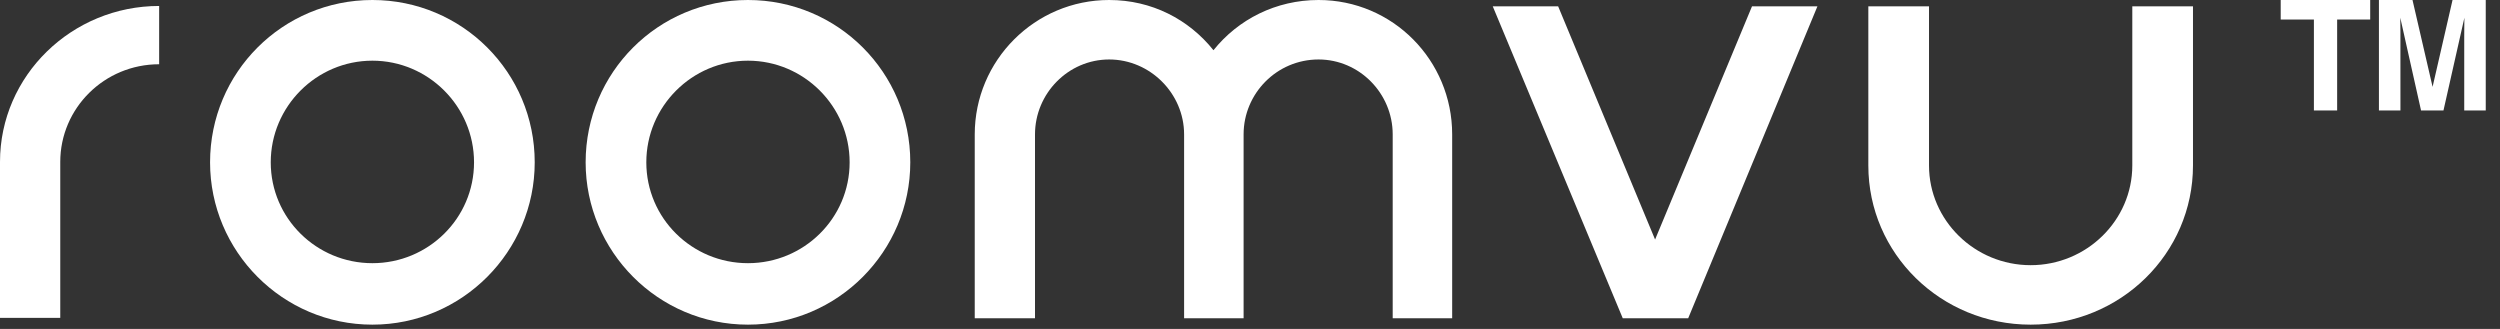
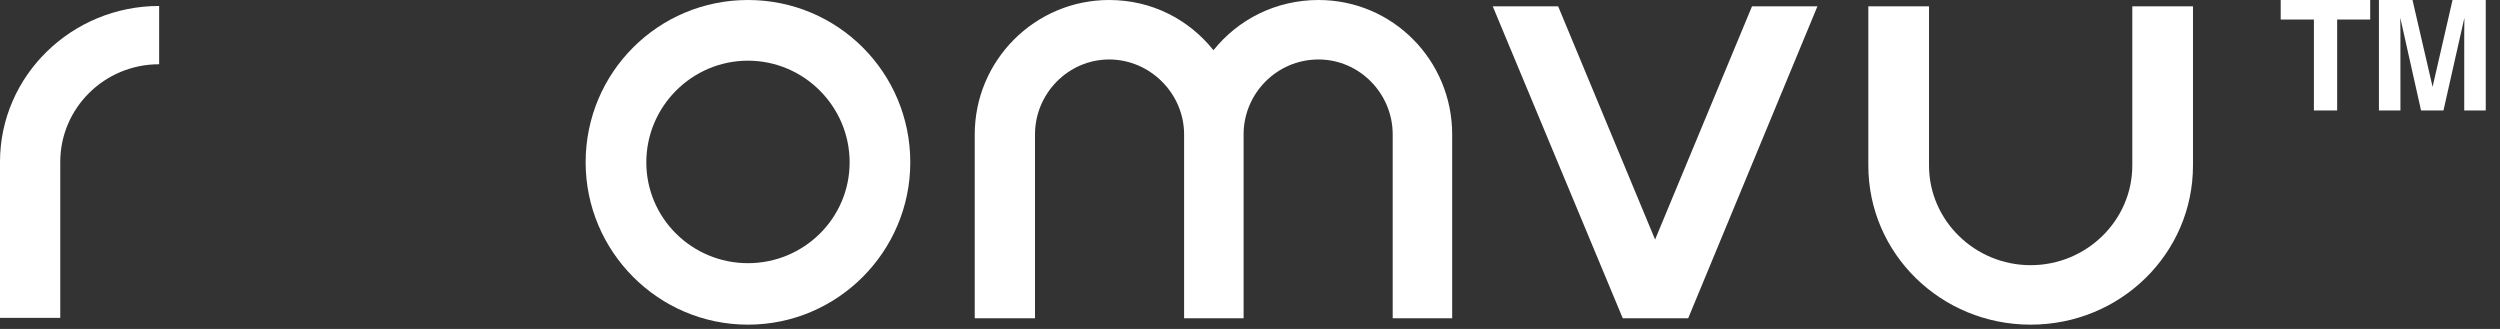
<svg xmlns="http://www.w3.org/2000/svg" width="114px" height="15px" viewBox="0 0 114 15" version="1.1">
  <rect x="0" y="0" width="114" height="15" fill="#333333" stroke="none" />
  <title>Artboard Copy</title>
  <g id="Artboard-Copy" stroke="none" stroke-width="1" fill="none" fill-rule="evenodd">
    <g id="roomvu-logo" fill="#FFFFFF">
      <path d="M47.196,14.514 L44.448,14.514 L44.448,6.129 C44.448,2.748 47.196,0 50.578,0 C52.516,0 54.207,0.881 55.334,2.29 C56.461,0.881 58.187,0 60.125,0 C63.507,0 66.219,2.748 66.219,6.129 L66.219,14.514 L63.507,14.514 L63.507,6.129 C63.507,4.263 61.992,2.712 60.125,2.712 C58.222,2.712 56.708,4.263 56.708,6.129 L56.708,14.514 L53.995,14.514 L53.995,6.129 C53.995,4.263 52.445,2.712 50.578,2.712 C48.711,2.712 47.196,4.263 47.196,6.129 L47.196,14.514 Z" id="M" />
      <path d="M34.107,12.001 C31.556,12.001 29.472,9.953 29.472,7.402 C29.472,4.851 31.556,2.767 34.107,2.767 C36.658,2.767 38.743,4.851 38.743,7.402 C38.743,9.953 36.658,12.001 34.107,12.001 M34.107,0 C30.011,0 26.705,3.306 26.705,7.402 C26.705,11.462 30.011,14.804 34.107,14.804 C38.204,14.804 41.509,11.462 41.509,7.402 C41.509,3.306 38.204,0 34.107,0" id="O2" />
-       <path d="M16.981,12.001 C14.43,12.001 12.346,9.953 12.346,7.402 C12.346,4.851 14.43,2.767 16.981,2.767 C19.532,2.767 21.616,4.851 21.616,7.402 C21.616,9.953 19.532,12.001 16.981,12.001 M16.981,0 C12.885,0 9.579,3.306 9.579,7.402 C9.579,11.462 12.885,14.804 16.981,14.804 C21.077,14.804 24.383,11.462 24.383,7.402 C24.383,3.306 21.077,0 16.981,0" id="O1" />
      <path d="M97.233,0.29 L100,0.29 L100,7.547 C100,11.563 96.694,14.804 92.598,14.804 C88.502,14.804 85.196,11.563 85.196,7.547 L85.196,0.29 L87.963,0.29 L87.963,7.547 C87.963,10.048 90.047,12.092 92.598,12.092 C95.149,12.092 97.233,10.048 97.233,7.547 L97.233,0.29 Z" id="U" />
      <path d="M7.257,0.272 L7.257,2.93 C4.756,2.93 2.748,4.933 2.748,7.384 L2.748,14.496 L0,14.496 L0,7.384 C0,3.448 3.276,0.272 7.257,0.272" id="R" />
      <polygon id="V" points="79.891 0.29 82.874 0.29 76.981 14.514 75.472 14.514 73.998 14.514 68.07 0.29 71.052 0.29 75.472 10.923" />
    </g>
    <path d="M106.574,5.038 L106.574,0.892 L108.081,0.892 L108.081,0 L104,0 L104,0.892 L105.514,0.892 L105.514,5.038 L106.574,5.038 Z M109.46,5.038 L109.459,1.454 C109.459,1.385 109.458,1.307 109.457,1.219 C109.456,1.13 109.455,1.052 109.454,0.984 L109.453,0.81 L110.4,5.038 L111.422,5.038 L112.376,0.81 C112.376,0.906 112.375,1.042 112.372,1.219 C112.37,1.395 112.369,1.532 112.369,1.63 L112.369,5.038 L113.35,5.038 L113.35,0 L111.836,0 L110.926,3.961 L110.01,0 L108.479,0 L108.479,5.038 L109.46,5.038 Z" id="TM" fill="#FFFFFF" fill-rule="nonzero" />
  </g>
</svg>